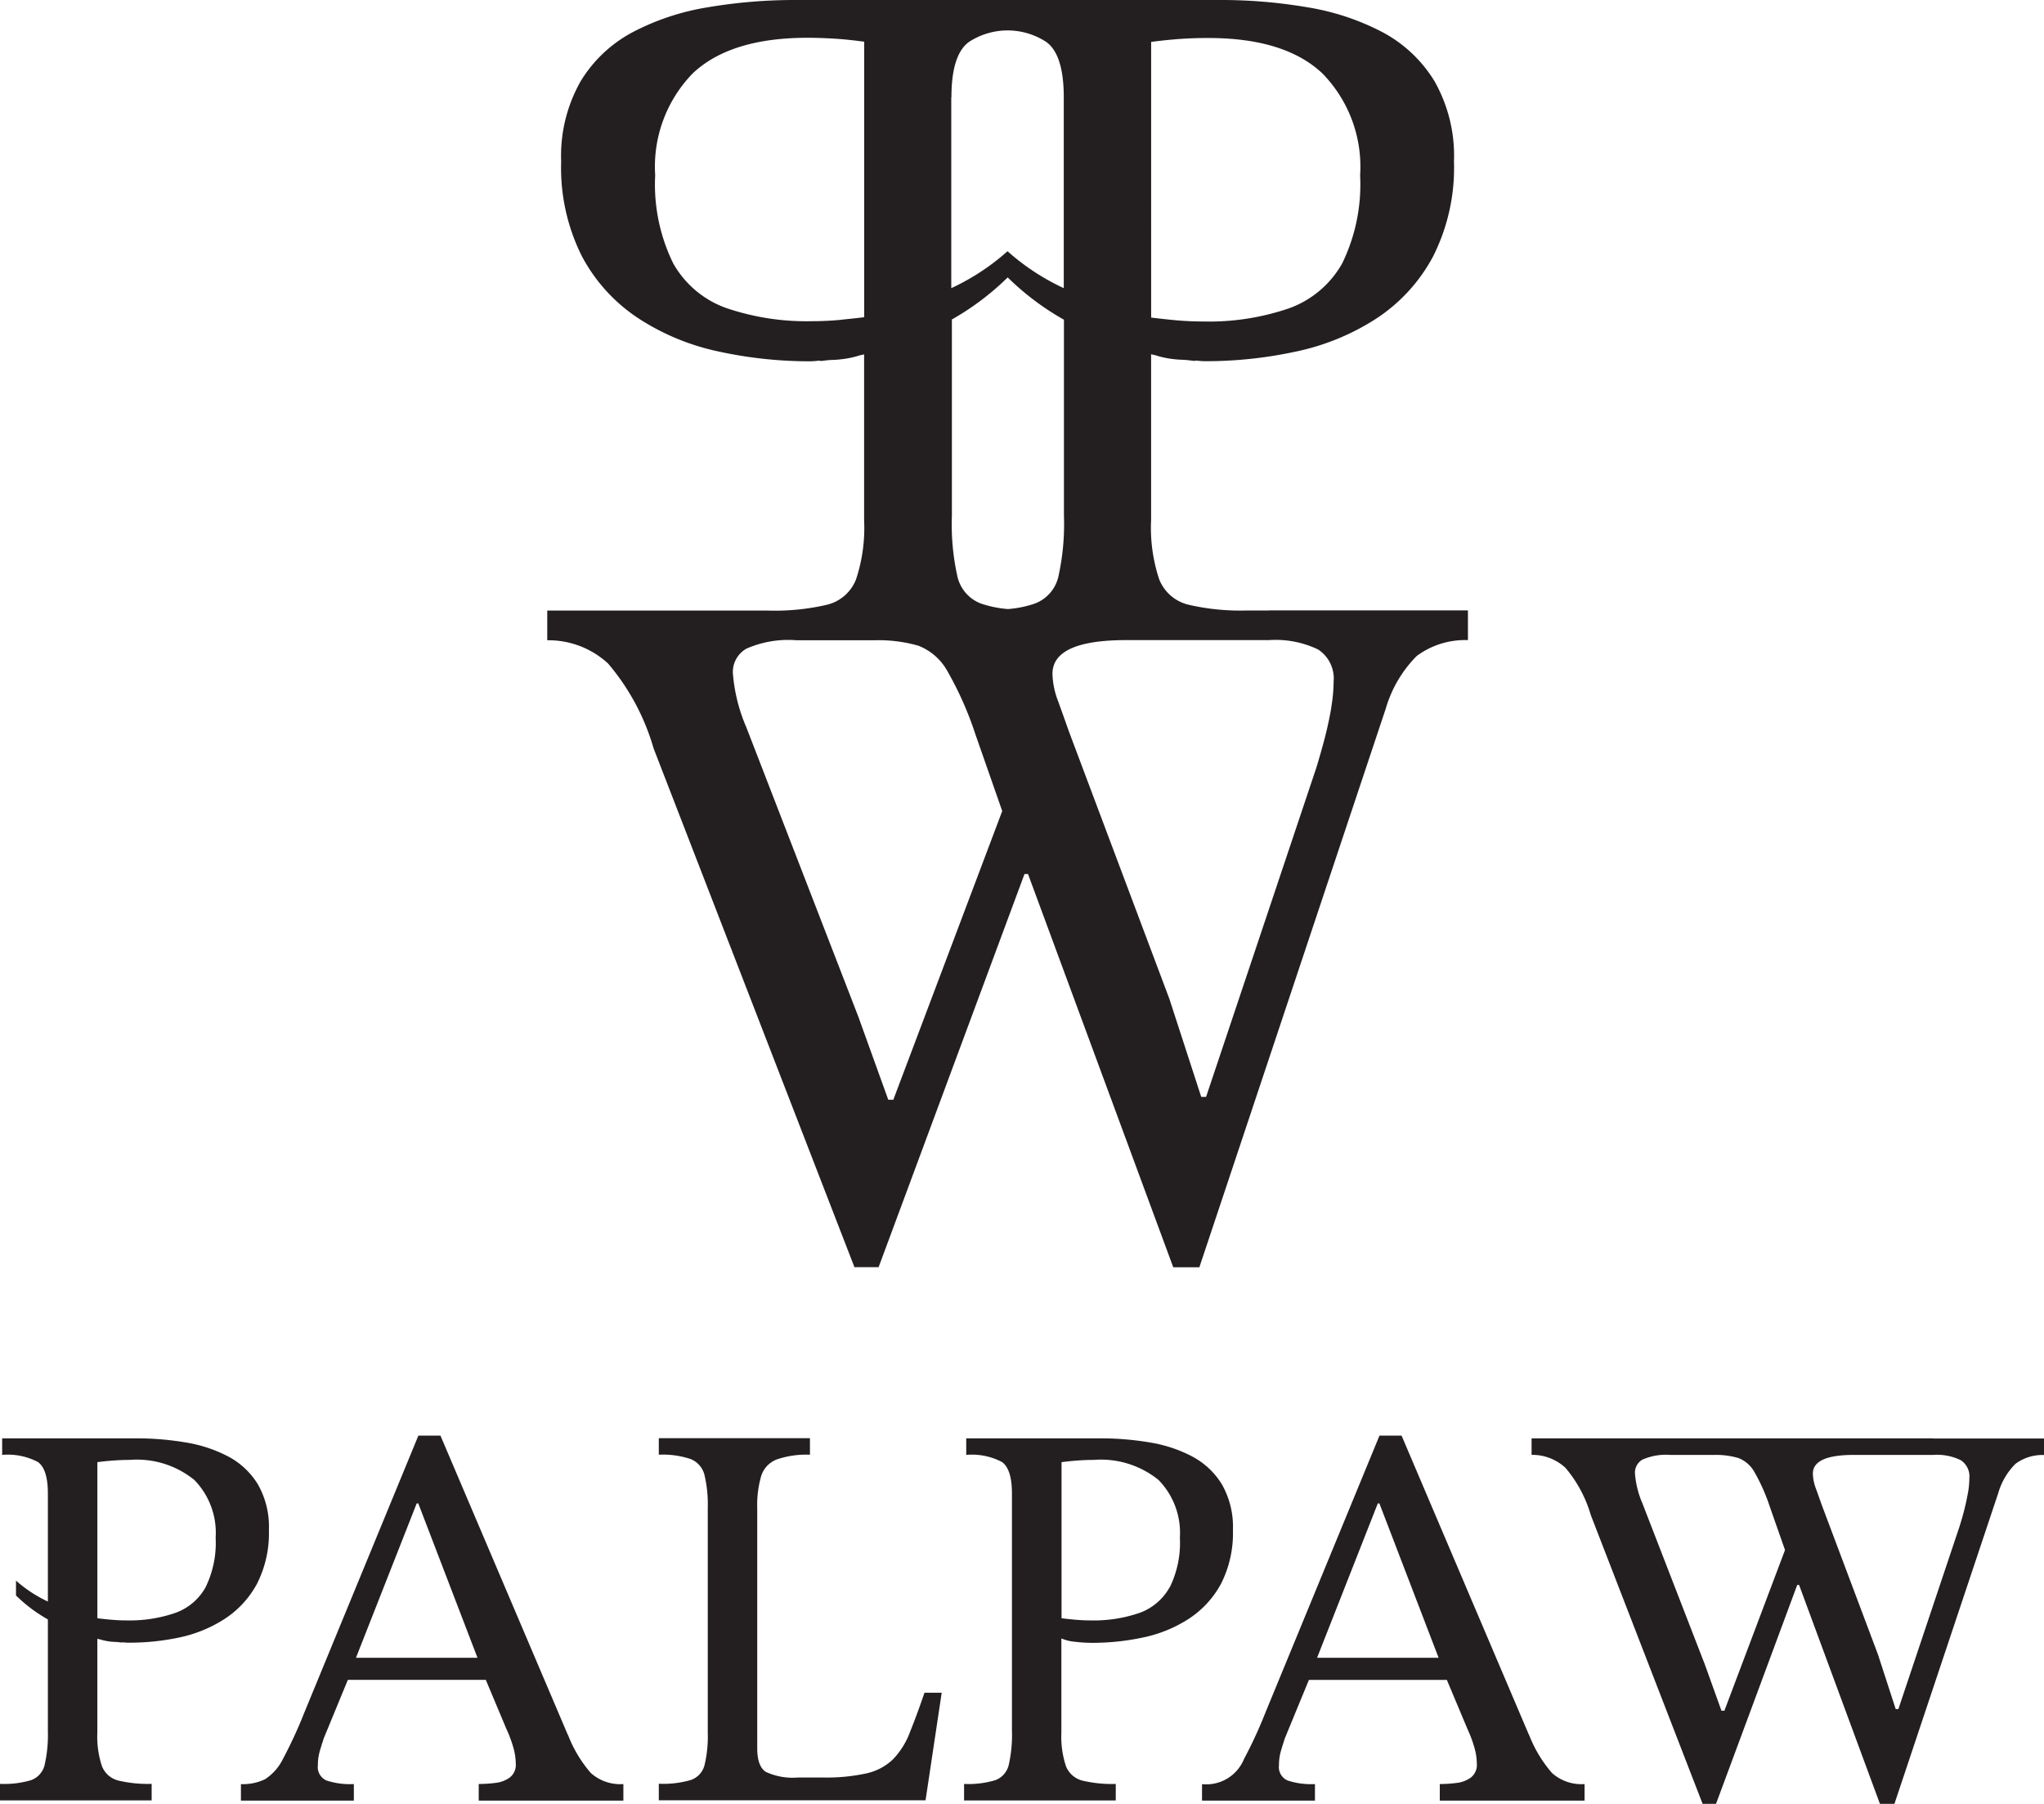
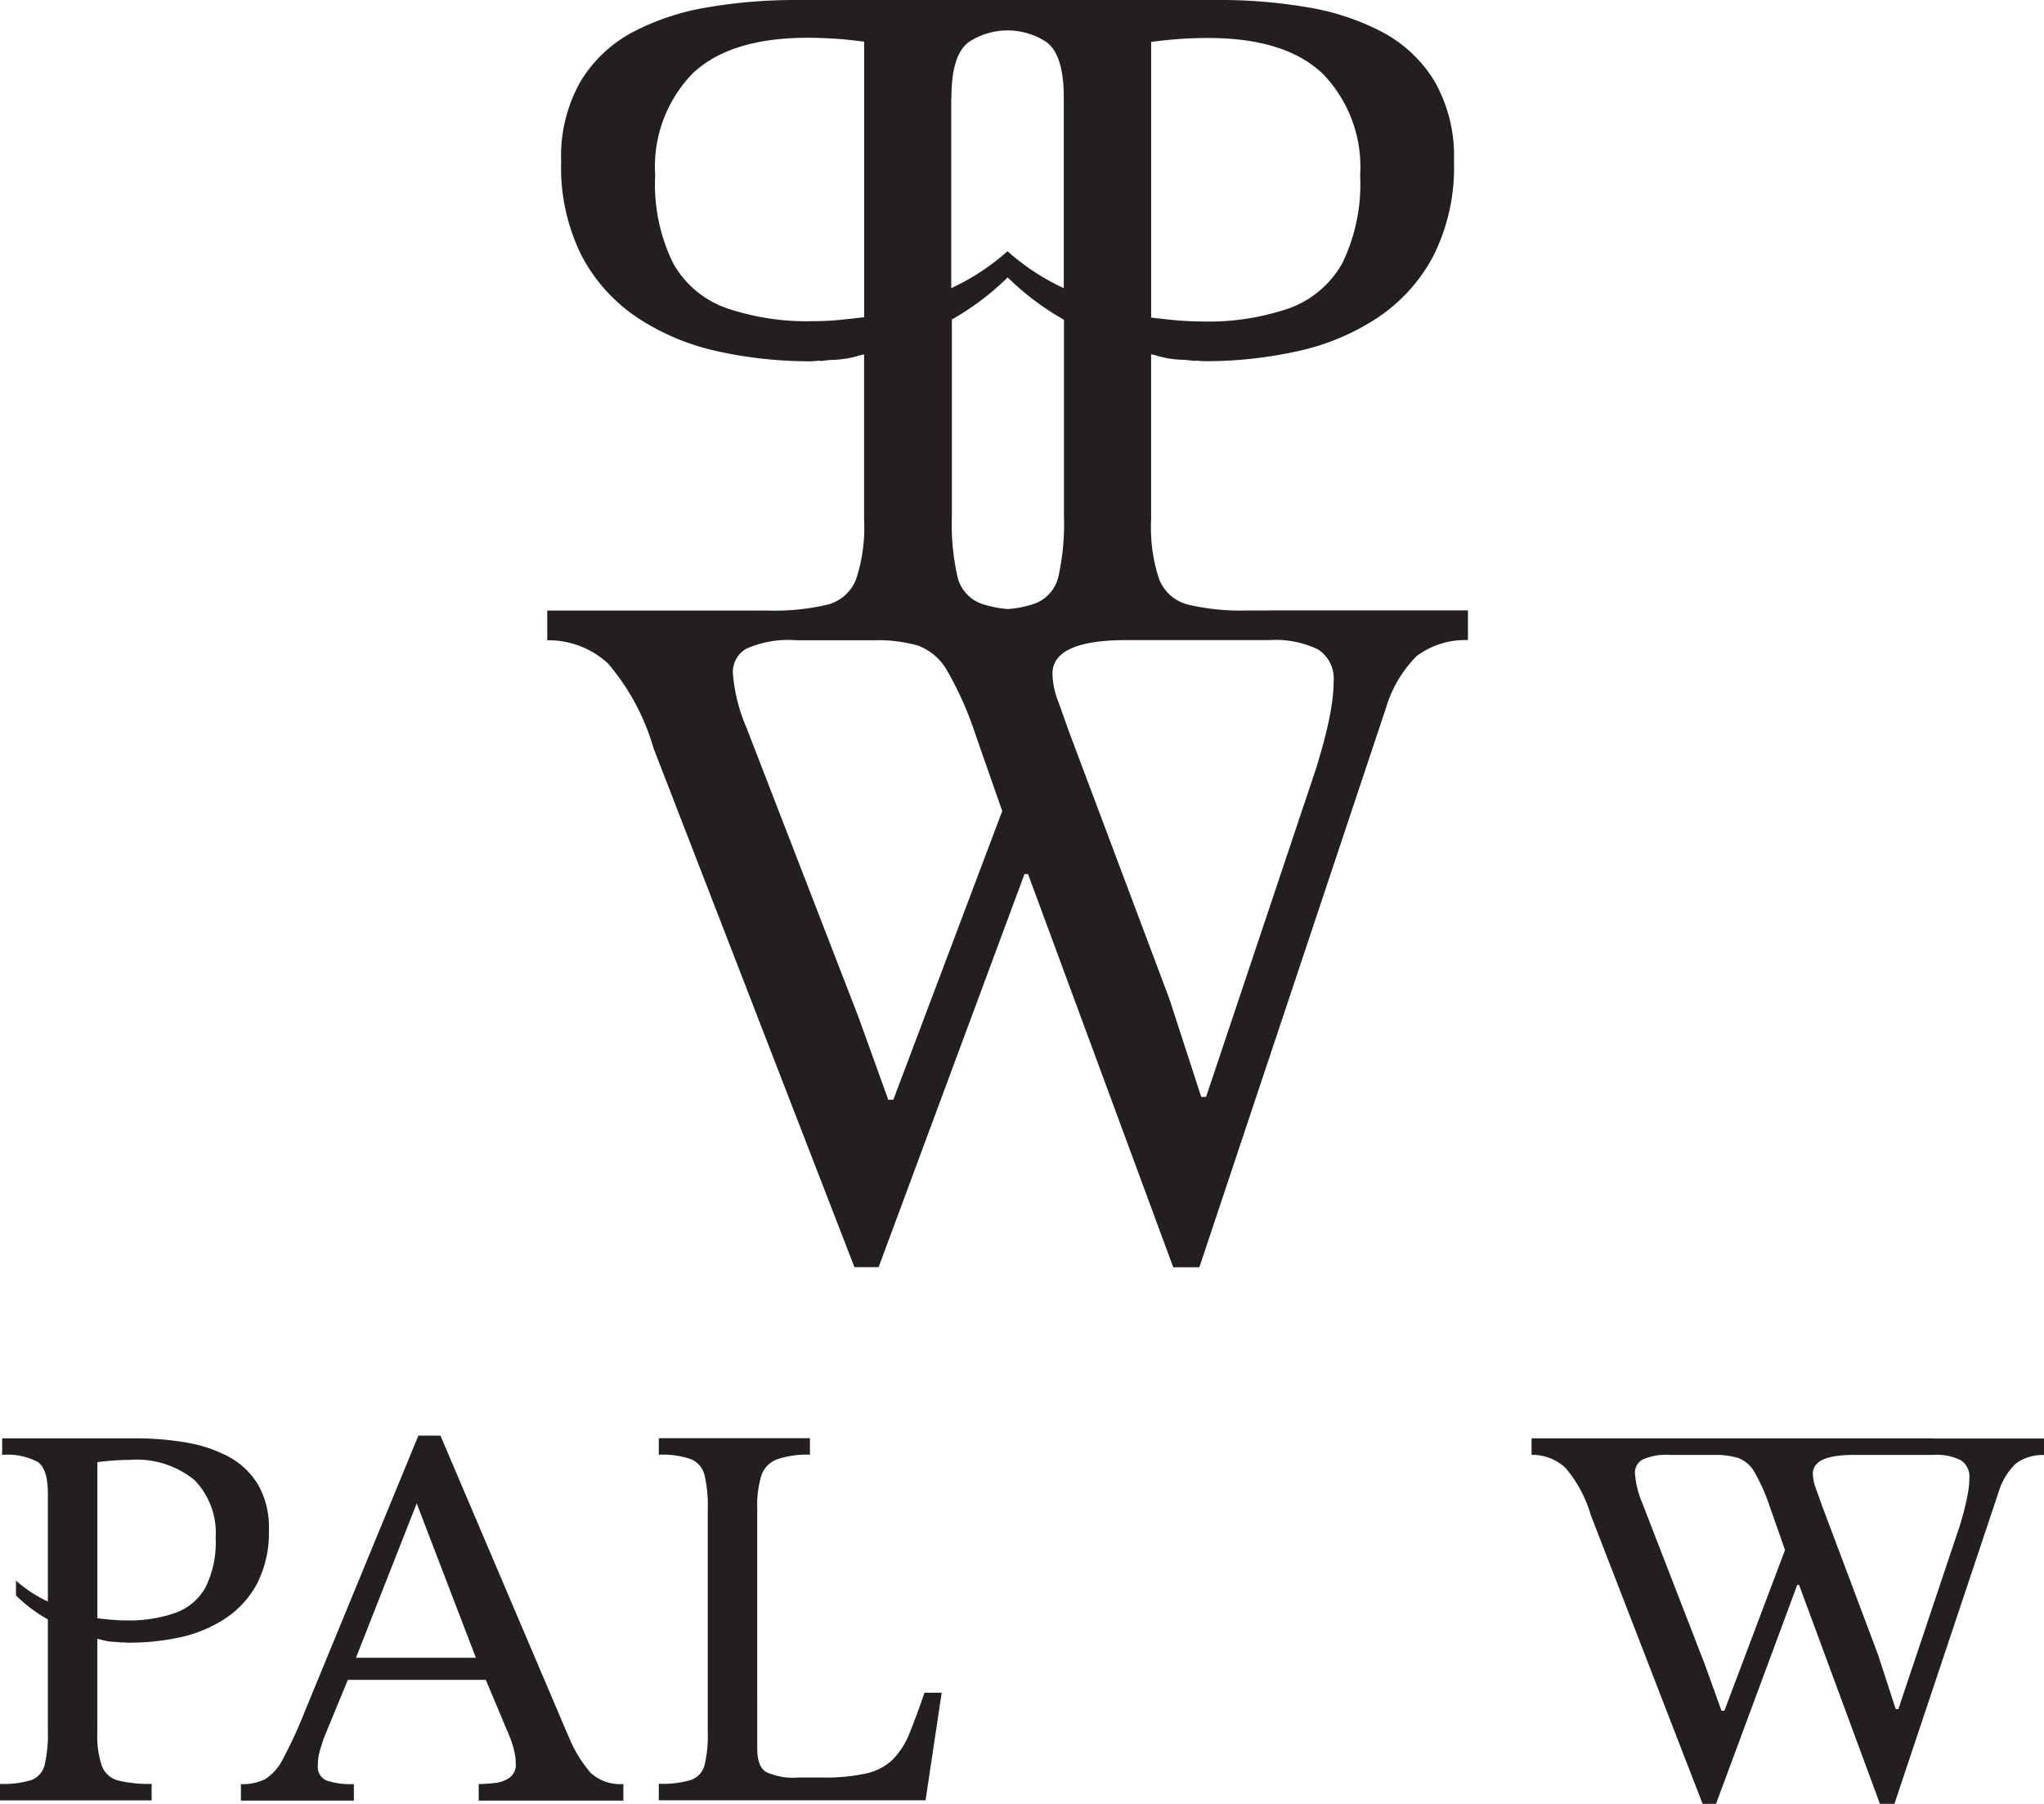
<svg xmlns="http://www.w3.org/2000/svg" width="109" height="96.179" viewBox="0 0 109 96.179">
  <g transform="translate(0 0)">
    <path d="M13.709,84.431a5.955,5.955,0,0,0,.631-2.865,4.563,4.563,0,0,0-.588-2.426,4.09,4.09,0,0,0-1.577-1.484,7.441,7.441,0,0,0-2.265-.75,15.638,15.638,0,0,0-2.653-.219H.115v.881a3.447,3.447,0,0,1,1.907.381c.354.254.531.815.531,1.677v5.761a7.04,7.04,0,0,1-1.7-1.115v.792a8.116,8.116,0,0,0,1.7,1.277v5.926A7.2,7.2,0,0,1,2.38,94.1a1.144,1.144,0,0,1-.715.808,5.01,5.01,0,0,1-1.665.2v.881H8.087v-.881a6.843,6.843,0,0,1-1.777-.177,1.268,1.268,0,0,1-.873-.765,4.963,4.963,0,0,1-.246-1.792v-5c.042.012.085.019.127.027a3.031,3.031,0,0,0,.588.123c.127.015.238.015.361.023.085.008.165.023.254.027l-.012-.012c.1,0,.215.019.315.019A12.874,12.874,0,0,0,9.579,87.3,7.151,7.151,0,0,0,12,86.3a5.144,5.144,0,0,0,1.707-1.865Zm-2.753.208a2.991,2.991,0,0,1-1.607,1.354,7.477,7.477,0,0,1-2.611.4c-.288,0-.577-.015-.873-.042s-.519-.054-.673-.073V77.955c.308-.038.6-.069.877-.088s.558-.031.846-.031a4.857,4.857,0,0,1,3.453,1.073A4.034,4.034,0,0,1,11.5,81.982a5.384,5.384,0,0,1-.546,2.661Z" fill="#231f20" />
-     <path d="M30.283,92.5,23.488,76.54H22.311L16.232,91.3a23.856,23.856,0,0,1-1.146,2.484,2.719,2.719,0,0,1-.946,1.073,2.713,2.713,0,0,1-1.292.265V96H18.87v-.881a3.994,3.994,0,0,1-1.461-.192.777.777,0,0,1-.458-.808,2.7,2.7,0,0,1,.1-.75c.065-.227.138-.454.215-.692l1.284-3.115h7.356l1.111,2.646a6.5,6.5,0,0,1,.388,1.073,3.2,3.2,0,0,1,.1.75.852.852,0,0,1-.315.734,1.6,1.6,0,0,1-.773.292,7.165,7.165,0,0,1-.888.058V96h7.714v-.881a2.35,2.35,0,0,1-1.734-.588A6.828,6.828,0,0,1,30.291,92.5Zm-11.3-4.115,3.238-8.229h.085l3.157,8.229Z" fill="#231f20" />
-     <path d="M81.536,92.5,74.741,76.54H73.564L67.484,91.3a23.857,23.857,0,0,1-1.146,2.484A2.167,2.167,0,0,1,64.1,95.122V96h6.022v-.881a3.994,3.994,0,0,1-1.461-.192.777.777,0,0,1-.458-.808,2.7,2.7,0,0,1,.1-.75c.065-.227.138-.454.215-.692L69.8,89.565h7.356l1.111,2.646a6.5,6.5,0,0,1,.388,1.073,3.2,3.2,0,0,1,.1.75.852.852,0,0,1-.315.734,1.6,1.6,0,0,1-.773.292,7.165,7.165,0,0,1-.888.058V96H84.5v-.881a2.35,2.35,0,0,1-1.734-.588A6.828,6.828,0,0,1,81.543,92.5Zm-11.3-4.115,3.238-8.229h.085l3.157,8.229Z" fill="#231f20" />
+     <path d="M30.283,92.5,23.488,76.54H22.311L16.232,91.3a23.856,23.856,0,0,1-1.146,2.484,2.719,2.719,0,0,1-.946,1.073,2.713,2.713,0,0,1-1.292.265V96H18.87v-.881a3.994,3.994,0,0,1-1.461-.192.777.777,0,0,1-.458-.808,2.7,2.7,0,0,1,.1-.75c.065-.227.138-.454.215-.692l1.284-3.115h7.356l1.111,2.646a6.5,6.5,0,0,1,.388,1.073,3.2,3.2,0,0,1,.1.75.852.852,0,0,1-.315.734,1.6,1.6,0,0,1-.773.292,7.165,7.165,0,0,1-.888.058V96h7.714v-.881a2.35,2.35,0,0,1-1.734-.588A6.828,6.828,0,0,1,30.291,92.5Zm-11.3-4.115,3.238-8.229l3.157,8.229Z" fill="#231f20" />
    <path d="M48.507,92.4a4.231,4.231,0,0,1-.888,1.4,2.958,2.958,0,0,1-1.419.75,10.019,10.019,0,0,1-2.323.219H42.558a3.415,3.415,0,0,1-1.719-.3c-.308-.2-.458-.615-.458-1.265V80.443a5.648,5.648,0,0,1,.215-1.765,1.4,1.4,0,0,1,.831-.869,4.913,4.913,0,0,1,1.765-.25v-.881h-8.06v.881a4.645,4.645,0,0,1,1.707.235,1.234,1.234,0,0,1,.731.854,6.9,6.9,0,0,1,.173,1.765V92.376a6.539,6.539,0,0,1-.173,1.734,1.131,1.131,0,0,1-.731.792,5.252,5.252,0,0,1-1.707.2v.881H49.357l.861-5.734H49.3q-.433,1.263-.788,2.13Z" fill="#231f20" />
-     <path d="M63.585,77.656a7.405,7.405,0,0,0-2.265-.75,15.638,15.638,0,0,0-2.653-.219H51.526v.881a3.447,3.447,0,0,1,1.907.381c.354.254.531.815.531,1.677v12.64a7.2,7.2,0,0,1-.173,1.838,1.144,1.144,0,0,1-.715.808,5,5,0,0,1-1.665.2v.881H59.5v-.881a6.842,6.842,0,0,1-1.777-.177,1.281,1.281,0,0,1-.877-.765A4.978,4.978,0,0,1,56.6,92.38V87.354a2.279,2.279,0,0,0,.715.177,7.8,7.8,0,0,0,.919.058,12.9,12.9,0,0,0,2.753-.292,7.151,7.151,0,0,0,2.423-1,5.144,5.144,0,0,0,1.707-1.865,5.955,5.955,0,0,0,.631-2.865,4.563,4.563,0,0,0-.588-2.426,4.09,4.09,0,0,0-1.577-1.484Zm-1.219,6.983a3,3,0,0,1-1.6,1.354,7.477,7.477,0,0,1-2.611.4c-.285,0-.577-.015-.873-.042s-.523-.054-.673-.073V77.955c.308-.038.6-.069.873-.088s.558-.031.846-.031a4.874,4.874,0,0,1,3.457,1.073,4.034,4.034,0,0,1,1.134,3.073,5.384,5.384,0,0,1-.546,2.661Z" fill="#231f20" />
    <path d="M103.1,76.686H81.674v.881a2.6,2.6,0,0,1,1.807.692,6.843,6.843,0,0,1,1.35,2.515l5.964,15.4h.715l4.33-11.671h.1l4.311,11.671h.773L106.562,79.6a3.614,3.614,0,0,1,.919-1.557A2.406,2.406,0,0,1,109,77.575v-.881h-5.907ZM91.941,91.207H91.8l-.888-2.469-3.326-8.583a4.981,4.981,0,0,1-.4-1.615.8.8,0,0,1,.4-.719,3.1,3.1,0,0,1,1.492-.25h2.3a4.341,4.341,0,0,1,1.319.162,1.678,1.678,0,0,1,.861.75,10.044,10.044,0,0,1,.831,1.88l.8,2.277-3.234,8.572Zm13.005-11.625c-.05.285-.112.573-.185.869s-.162.6-.258.911l-3.269,9.76h-.142l-.946-2.911-2.984-7.937c-.1-.273-.2-.569-.315-.881a2.446,2.446,0,0,1-.173-.823q0-1,2.18-1H103.1a2.879,2.879,0,0,1,1.461.281,1.027,1.027,0,0,1,.458.958,4.538,4.538,0,0,1-.073.781Z" fill="#231f20" />
    <path d="M67.669,32.548H66.5a12.242,12.242,0,0,1-3.138-.311,2.24,2.24,0,0,1-1.546-1.35,8.719,8.719,0,0,1-.431-3.169V18.889c.077.015.15.035.227.05a4.9,4.9,0,0,0,1.038.215c.227.027.423.023.638.042.15.015.3.038.45.05l-.023-.023c.181.008.381.035.554.035a22.753,22.753,0,0,0,4.861-.519,12.646,12.646,0,0,0,4.28-1.765,9.036,9.036,0,0,0,3.011-3.3,10.488,10.488,0,0,0,1.115-5.061A8.06,8.06,0,0,0,76.5,4.334a7.215,7.215,0,0,0-2.784-2.623,13.156,13.156,0,0,0-4-1.323A27.3,27.3,0,0,0,65.031,0h-22.6a27.659,27.659,0,0,0-4.684.388,13.121,13.121,0,0,0-4,1.323,7.187,7.187,0,0,0-2.784,2.623,8.051,8.051,0,0,0-1.038,4.284,10.488,10.488,0,0,0,1.115,5.061,9.013,9.013,0,0,0,3.015,3.3,12.614,12.614,0,0,0,4.28,1.765,22.753,22.753,0,0,0,4.861.519c.173,0,.373-.027.554-.035l-.023.023c.154-.012.3-.035.45-.05.215-.015.411-.012.638-.042a5.038,5.038,0,0,0,1.038-.215c.077-.015.15-.031.227-.05v8.829a8.733,8.733,0,0,1-.431,3.169,2.225,2.225,0,0,1-1.546,1.35,12.242,12.242,0,0,1-3.138.311H29.183v1.584a4.673,4.673,0,0,1,3.246,1.242,12.175,12.175,0,0,1,2.423,4.515L45.565,67.561h1.288L54.633,46.6h.188l7.745,20.966h1.392L73.9,37.774a6.59,6.59,0,0,1,1.65-2.8,4.331,4.331,0,0,1,2.73-.846V32.544H67.669ZM61.385,2.234c.538-.069,1.054-.123,1.546-.158s.988-.05,1.5-.05q4.1,0,6.1,1.9a7.118,7.118,0,0,1,2,5.426,9.591,9.591,0,0,1-.961,4.7,5.317,5.317,0,0,1-2.834,2.388,13.206,13.206,0,0,1-4.611.7c-.508,0-1.023-.027-1.546-.077s-.919-.1-1.192-.131V2.234ZM50.737,5.191q0-2.284.938-2.957a3.767,3.767,0,0,1,4.115,0c.627.45.938,1.438.938,2.957V15.363a12.21,12.21,0,0,1-3-1.969,12.21,12.21,0,0,1-3,1.969V5.191Zm0,11.856a14.318,14.318,0,0,0,3-2.257,14.318,14.318,0,0,0,3,2.257V27.511a12.894,12.894,0,0,1-.3,3.246,2.015,2.015,0,0,1-1.265,1.427,5.727,5.727,0,0,1-1.423.288,5.907,5.907,0,0,1-1.423-.288,2.022,2.022,0,0,1-1.265-1.427,12.694,12.694,0,0,1-.3-3.246V17.047Zm-5.849,0c-.523.05-1.038.077-1.546.077a13.311,13.311,0,0,1-4.611-.7A5.273,5.273,0,0,1,35.9,14.04a9.538,9.538,0,0,1-.961-4.7,7.132,7.132,0,0,1,2-5.426q2-1.892,6.1-1.9c.508,0,1,.019,1.5.05s1,.088,1.546.158v14.69c-.269.035-.665.077-1.192.131Zm2.738,41.585h-.258l-1.6-4.438L39.8,38.778a9.032,9.032,0,0,1-.719-2.9,1.43,1.43,0,0,1,.719-1.292,5.525,5.525,0,0,1,2.68-.45H46.6a7.82,7.82,0,0,1,2.369.288,3.025,3.025,0,0,1,1.546,1.346,18.207,18.207,0,0,1,1.5,3.38l1.431,4.092-5.811,15.4ZM70.991,37.751q-.133.767-.335,1.557c-.138.527-.292,1.073-.465,1.638L64.316,58.482h-.258l-1.7-5.23L57,38.993c-.173-.492-.361-1.019-.565-1.584a4.366,4.366,0,0,1-.311-1.481q0-1.794,3.915-1.8h7.626a5.244,5.244,0,0,1,2.626.5,1.848,1.848,0,0,1,.827,1.715,8.659,8.659,0,0,1-.131,1.4Z" fill="#231f20" />
  </g>
</svg>